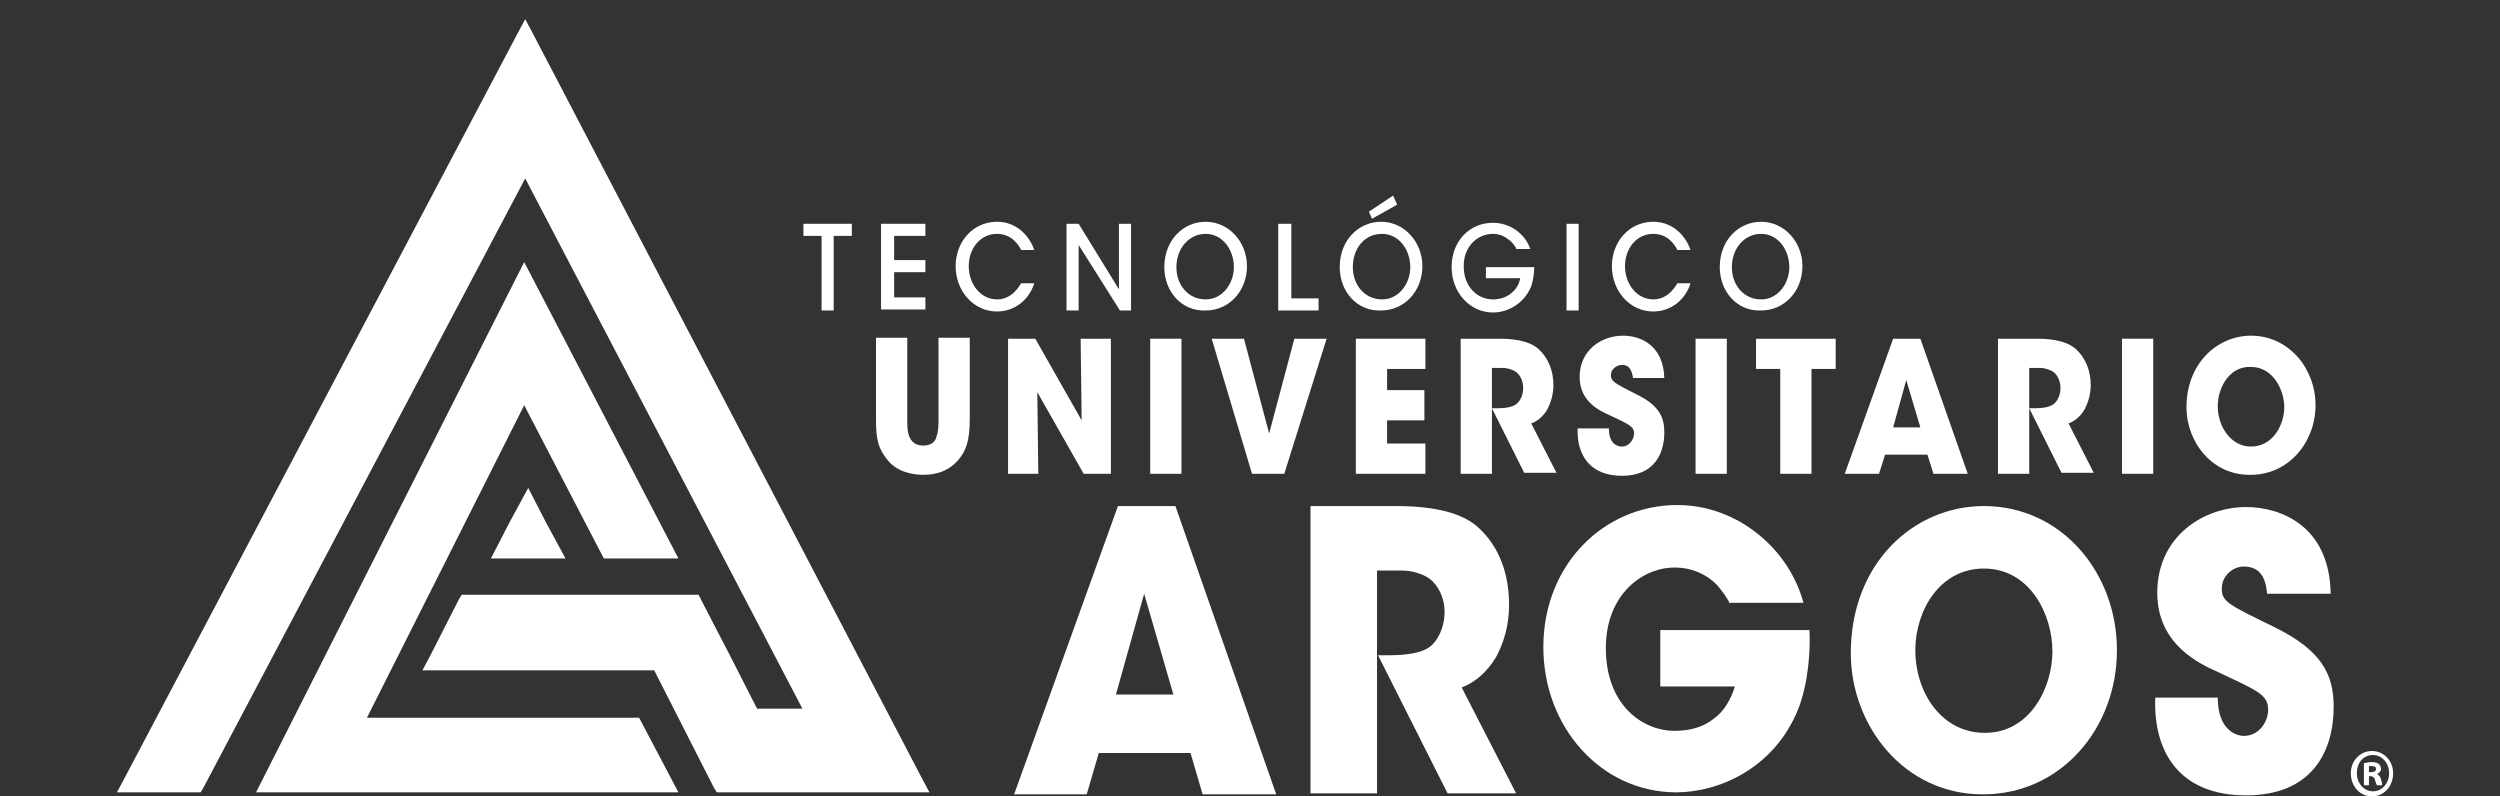
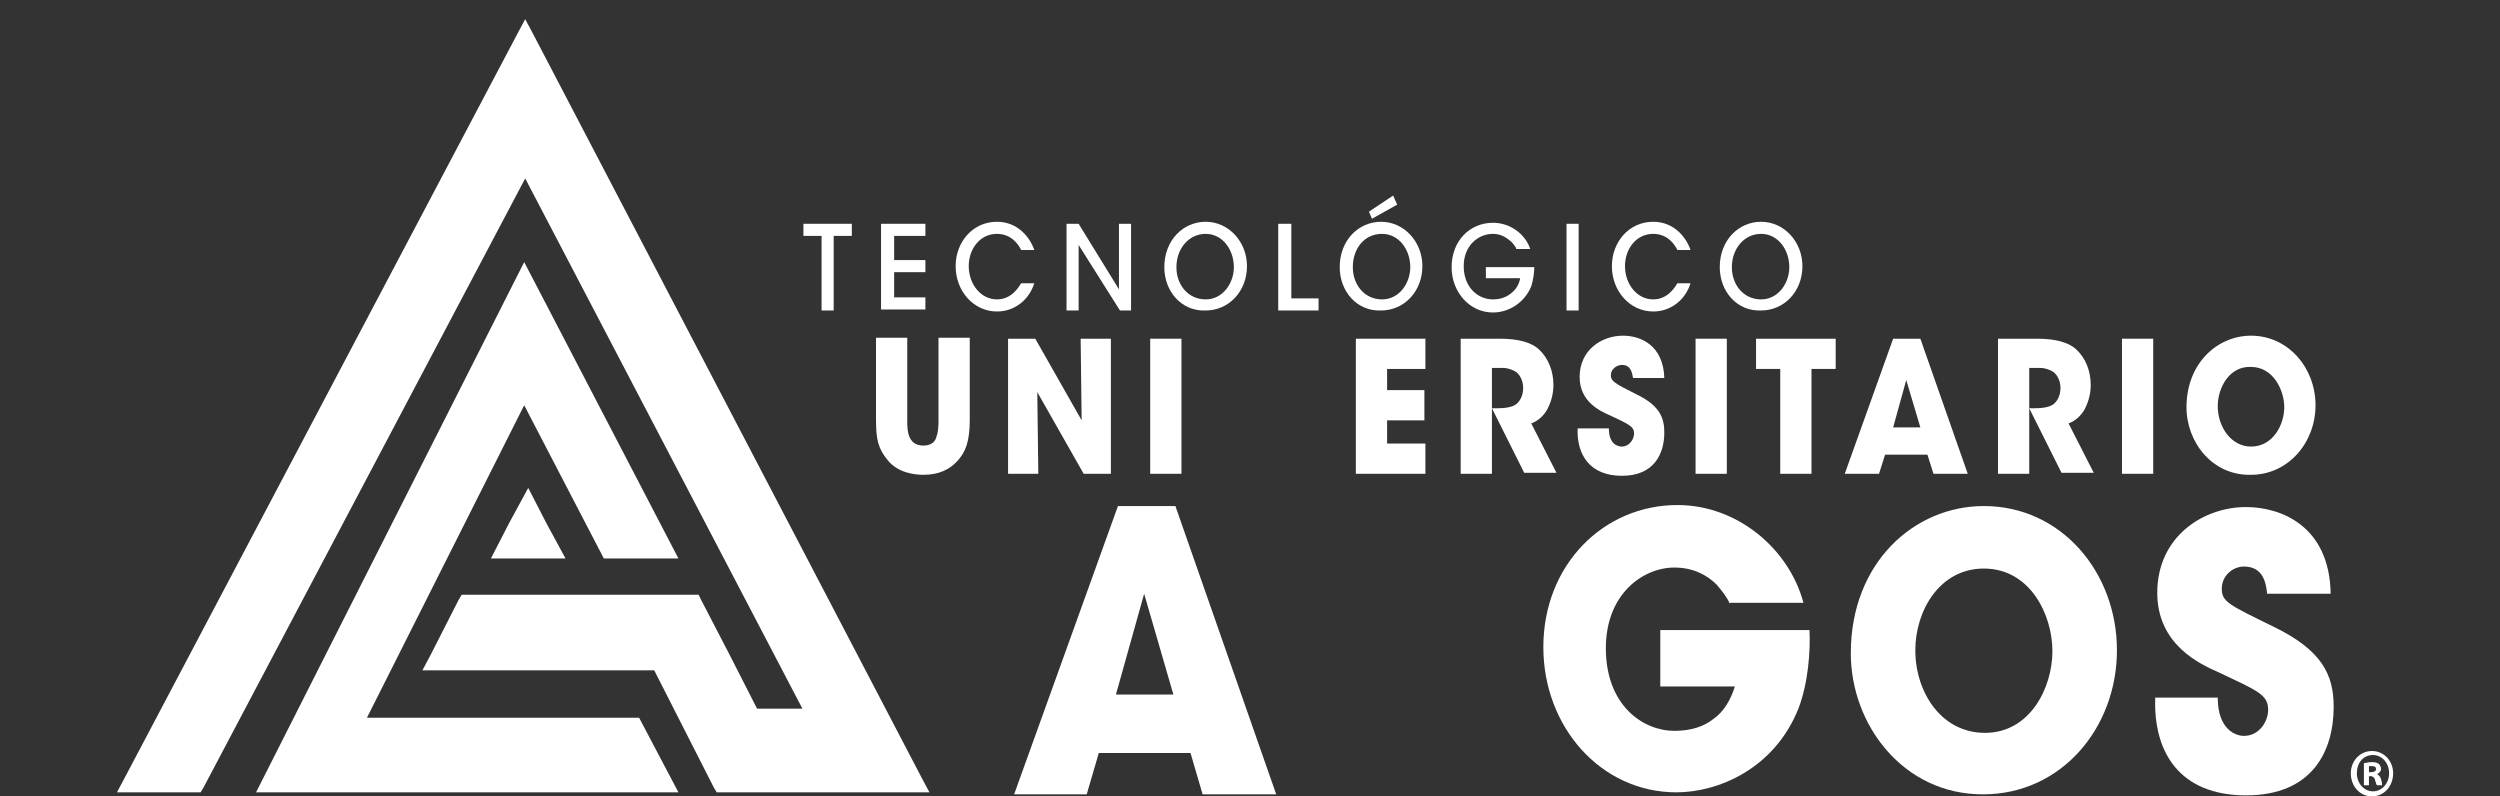
<svg xmlns="http://www.w3.org/2000/svg" version="1.1" id="Capa_1" x="0px" y="0px" viewBox="0 0 248 79" style="enable-background:new 0 0 248 79;" xml:space="preserve">
  <rect x="0" y="0" width="248" height="79" fill="#333333" stroke="none" />
  <style type="text/css">
	.st0{fill:#FFFFFF;}
</style>
  <g>
    <g>
      <g>
        <path class="st0" d="M107.8,78.8h-7.2l10.3-28.6h5.7l10,28.6h-7.3l-1.2-4.1H109L107.8,78.8z M113.5,58.9l-2.8,10h5.7L113.5,58.9z     " />
-         <path class="st0" d="M130,50.2h8.5c4.1,0,6.6,0.8,8,2c2.2,1.9,3.2,4.7,3.2,7.8c0,2.2-0.6,3.9-1.3,5.2c-0.9,1.5-2.1,2.5-3.4,3     l5.4,10.5h-6.8L136.7,65h1.1c1.7,0,3.1-0.2,4-0.8c0.8-0.6,1.5-1.9,1.5-3.5c0-1.5-0.7-2.7-1.5-3.3c-0.7-0.5-1.8-0.8-2.7-0.8h-2.5     v22.1H130V50.2z" />
        <path class="st0" d="M171.6,59.9c-0.3-0.7-0.8-1.3-1.3-1.9c-1-1-2.4-1.7-4.2-1.7c-3.1,0-6.8,2.6-6.8,8c0,5.7,3.7,8.2,6.8,8.2     c1.6,0,2.9-0.4,3.9-1.2c1-0.7,1.7-1.9,2.1-3.2h-7.4v-5.6h14.8c0.1,2-0.1,5.2-1.1,7.8c-2.4,6-8,8.3-12.1,8.3     c-7.5,0-13.2-6.5-13.2-14.4c0-8.2,6-14.1,13.3-14.1c6,0,11.1,4.4,12.5,9.7H171.6z" />
        <path class="st0" d="M183.6,64.8c0-9,6.3-14.6,13.2-14.6c7.7,0,13.2,6.6,13.2,14.3c0,7.7-5.5,14.3-13.3,14.3     C188.8,78.8,183.6,71.9,183.6,64.8L183.6,64.8z M190,64.5c0,4.2,2.6,8.2,6.9,8.2c4.5,0,6.7-4.5,6.7-8.1c0-3.6-2.2-8.2-6.8-8.2     C192.4,56.4,190,60.6,190,64.5L190,64.5z" />
        <path class="st0" d="M220,69.2c0,3.2,1.8,3.8,2.6,3.8c1.5,0,2.4-1.4,2.4-2.6c0-1.5-1.1-1.9-4.9-3.7c-1.8-0.8-6.1-2.7-6.1-7.9     c0-5.6,4.6-8.5,8.8-8.5c3.5,0,8.3,1.9,8.4,8.6h-6.3c-0.1-0.9-0.3-2.7-2.3-2.7c-1.1,0-2.2,0.9-2.2,2.2c0,1.3,0.7,1.6,5.2,3.8     c4.7,2.3,5.9,4.7,5.9,7.9c0,4.4-2.1,8.8-8.7,8.8c-6.6,0-9.2-4.3-9-9.7H220z" />
      </g>
    </g>
    <g>
      <polygon class="st0" points="91.4,77.1 52.9,3.4 52.1,1.9 51.3,3.4 12.4,77.1 11.6,78.6 13.2,78.6 19.4,78.6 19.9,78.6 20.2,78.1     52.1,17.7 79.6,70.3 75.1,70.3 72.4,65 69.6,59.6 69.3,59 68.8,59 46.3,59 45.8,59 45.5,59.5 42.7,65 41.9,66.5 43.5,66.5     64.9,66.5 70.8,78.1 71.1,78.6 71.6,78.6 90.6,78.6 92.2,78.6   " />
      <polygon class="st0" points="36.4,71.2 52,40.2 59.9,55.4 67.3,55.4 52,26 25.4,78.6 67.3,78.6 63.4,71.2   " />
      <polygon class="st0" points="52.4,55.4 48.7,55.4 50.5,51.9 52.4,48.4 54.2,51.9 56.1,55.4   " />
    </g>
    <g>
      <g>
        <path class="st0" d="M81.5,23.4h-1.8v-1.2h4.8v1.2h-1.8v7.4h-1.2V23.4z" />
        <path class="st0" d="M87.4,22.2h4.4v1.2h-3.1v2.4h3.1V27h-3.1v2.5h3.1v1.2h-4.4V22.2z" />
        <path class="st0" d="M102.6,28.1c-0.5,1.6-1.9,2.8-3.7,2.8c-2.3,0-4.1-2-4.1-4.5c0-2.4,1.7-4.4,4.1-4.4c2.1,0,3.3,1.6,3.7,2.8     h-1.3c-0.3-0.6-1-1.6-2.4-1.6c-1.7,0-2.8,1.5-2.8,3.2c0,1.8,1.2,3.3,2.8,3.3c1.5,0,2.2-1.3,2.4-1.6H102.6z" />
        <path class="st0" d="M111,28.7l0-6.5h1.2v8.6h-1.1l-4.1-6.5l0,6.5h-1.2v-8.6h1.2L111,28.7z" />
        <path class="st0" d="M115.5,26.5c0-2.7,1.9-4.5,4.1-4.5c2.3,0,4.1,2,4.1,4.4c0,2.5-1.8,4.4-4.1,4.4     C117.2,30.9,115.5,28.9,115.5,26.5L115.5,26.5z M116.7,26.5c0,1.8,1.2,3.2,2.9,3.2c1.7,0,2.8-1.6,2.8-3.2c0-1.7-1.1-3.3-2.8-3.3     C117.9,23.2,116.7,24.7,116.7,26.5L116.7,26.5z" />
        <path class="st0" d="M126.9,22.2h1.2v7.4h2.7v1.2h-4V22.2z" />
        <path class="st0" d="M132.9,26.5c0-2.7,1.9-4.5,4.1-4.5c2.3,0,4.1,2,4.1,4.4c0,2.5-1.8,4.4-4.1,4.4     C134.6,30.9,132.9,28.9,132.9,26.5L132.9,26.5z M134.2,26.5c0,1.8,1.2,3.2,2.9,3.2c1.7,0,2.8-1.6,2.8-3.2c0-1.7-1.1-3.3-2.8-3.3     C135.3,23.2,134.2,24.7,134.2,26.5L134.2,26.5z M138.2,19.4l0.4,0.9l-2.5,1.4l-0.3-0.7L138.2,19.4z" />
        <path class="st0" d="M150.4,24.6c-0.2-0.3-0.4-0.6-0.7-0.8c-0.5-0.4-1-0.6-1.6-0.6c-1.5,0-2.9,1.2-2.9,3.2c0,2.1,1.4,3.3,2.9,3.3     c0.7,0,1.3-0.2,1.8-0.6c0.5-0.4,0.8-0.9,0.9-1.5h-3.4v-1.1h4.8c0,0.5-0.1,1.3-0.3,1.9c-0.7,1.7-2.3,2.6-3.8,2.6     c-2.3,0-4.1-2-4.1-4.5c0-2.6,1.8-4.4,4.1-4.4c1.7,0,3.2,1.1,3.7,2.6H150.4z" />
        <path class="st0" d="M155.4,22.2h1.2v8.6h-1.2V22.2z" />
        <path class="st0" d="M167.7,28.1c-0.5,1.6-1.9,2.8-3.7,2.8c-2.3,0-4.1-2-4.1-4.5c0-2.4,1.7-4.4,4.1-4.4c2.1,0,3.3,1.6,3.7,2.8     h-1.3c-0.3-0.6-1-1.6-2.4-1.6c-1.7,0-2.8,1.5-2.8,3.2c0,1.8,1.2,3.3,2.8,3.3c1.5,0,2.2-1.3,2.4-1.6H167.7z" />
        <path class="st0" d="M170.6,26.5c0-2.7,1.9-4.5,4.1-4.5c2.3,0,4.1,2,4.1,4.4c0,2.5-1.8,4.4-4.1,4.4     C172.3,30.9,170.6,28.9,170.6,26.5L170.6,26.5z M171.8,26.5c0,1.8,1.2,3.2,2.9,3.2c1.7,0,2.8-1.6,2.8-3.2c0-1.7-1.1-3.3-2.8-3.3     C173,23.2,171.8,24.7,171.8,26.5L171.8,26.5z" />
      </g>
    </g>
    <g>
      <path class="st0" d="M90,33.6v8.1c0,0.5,0,1.1,0.2,1.6c0.2,0.5,0.6,0.9,1.4,0.9c0.8,0,1.2-0.4,1.3-0.9c0.2-0.5,0.2-1.2,0.2-1.7    v-8.1h3.1v8.1c0,2.2-0.4,3.2-1.2,4.1c-0.8,0.9-1.9,1.4-3.4,1.4c-0.9,0-2.5-0.2-3.5-1.4c-1-1.2-1.2-2.1-1.2-4.1v-8.1H90z" />
      <path class="st0" d="M107.3,41.7l-0.1-8.1h3V47h-2.7l-4.6-8.1L103,47h-3V33.6h2.7L107.3,41.7z" />
      <path class="st0" d="M114.1,33.6h3.1V47h-3.1V33.6z" />
-       <path class="st0" d="M120.2,33.6h3.2l2.5,9.4l2.5-9.4h3.2L127.4,47h-3.2L120.2,33.6z" />
      <path class="st0" d="M134.5,33.6h6.9v3h-3.8v2.1h3.7v3h-3.7V44h3.8v3h-6.9V33.6z" />
      <path class="st0" d="M144.8,33.6h4c1.9,0,3.1,0.4,3.8,1c1,0.9,1.5,2.2,1.5,3.6c0,1-0.3,1.8-0.6,2.4c-0.4,0.7-1,1.2-1.6,1.4    l2.5,4.9h-3.2l-3.2-6.4h0.5c0.8,0,1.5-0.1,1.9-0.4c0.4-0.3,0.7-0.9,0.7-1.6c0-0.7-0.3-1.3-0.7-1.6c-0.3-0.2-0.8-0.4-1.3-0.4h-1.1    V47h-3.1V33.6z" />
      <path class="st0" d="M159.6,42.5c0,1.6,0.9,1.8,1.3,1.8c0.7,0,1.2-0.7,1.2-1.3c0-0.7-0.5-0.9-2.4-1.8c-0.9-0.4-3-1.3-3-3.8    c0-2.7,2.2-4.1,4.3-4.1c1.7,0,4,0.9,4.1,4.2H162c-0.1-0.5-0.2-1.3-1.1-1.3c-0.5,0-1.1,0.4-1.1,1c0,0.6,0.3,0.8,2.5,1.9    c2.3,1.1,2.8,2.3,2.8,3.8c0,2.1-1,4.3-4.2,4.3c-3.2,0-4.5-2.1-4.4-4.7H159.6z" />
      <path class="st0" d="M168.2,33.6h3.1V47h-3.1V33.6z" />
      <path class="st0" d="M176.6,36.6h-2.4v-3h7.9v3h-2.4V47h-3.1V36.6z" />
      <path class="st0" d="M186.4,47h-3.4l4.8-13.4h2.7l4.7,13.4h-3.4l-0.6-1.9H187L186.4,47z M189.1,37.7l-1.3,4.7h2.7L189.1,37.7z" />
      <path class="st0" d="M198.1,33.6h4c1.9,0,3.1,0.4,3.8,1c1,0.9,1.5,2.2,1.5,3.6c0,1-0.3,1.8-0.6,2.4c-0.4,0.7-1,1.2-1.6,1.4    l2.5,4.9h-3.2l-3.2-6.4h0.5c0.8,0,1.5-0.1,1.9-0.4c0.4-0.3,0.7-0.9,0.7-1.6c0-0.7-0.3-1.3-0.7-1.6c-0.3-0.2-0.8-0.4-1.3-0.4h-1.1    V47h-3.1V33.6z" />
      <path class="st0" d="M210.5,33.6h3.1V47h-3.1V33.6z" />
      <path class="st0" d="M216.9,40.4c0-4.4,3.1-7.1,6.4-7.1c3.7,0,6.4,3.2,6.4,6.9c0,3.7-2.7,6.9-6.4,6.9    C219.5,47.2,216.9,43.9,216.9,40.4L216.9,40.4z M220,40.3c0,2,1.3,4,3.3,4c2.2,0,3.3-2.2,3.3-3.9c0-1.7-1.1-4-3.3-4    C221.2,36.3,220,38.4,220,40.3L220,40.3z" />
    </g>
    <g>
      <path class="st0" d="M237.4,76.7c0,1.3-0.9,2.3-2.1,2.3c-1.2,0-2.1-1-2.1-2.3c0-1.2,0.9-2.2,2.1-2.2    C236.5,74.5,237.4,75.5,237.4,76.7z M233.8,76.7c0,1,0.7,1.8,1.6,1.8c0.9,0,1.6-0.8,1.6-1.8c0-1-0.7-1.8-1.6-1.8    C234.4,74.9,233.8,75.7,233.8,76.7z M235,77.9h-0.5v-2.2c0.2,0,0.4-0.1,0.8-0.1c0.4,0,0.6,0.1,0.7,0.2c0.1,0.1,0.2,0.3,0.2,0.5    c0,0.2-0.2,0.4-0.4,0.5v0c0.2,0.1,0.3,0.2,0.4,0.5c0.1,0.3,0.1,0.5,0.1,0.6h-0.5c-0.1-0.1-0.1-0.3-0.2-0.5c0-0.2-0.2-0.4-0.4-0.4    H235V77.9z M235,76.6h0.2c0.3,0,0.5-0.1,0.5-0.3c0-0.2-0.1-0.3-0.4-0.3c-0.1,0-0.2,0-0.3,0V76.6z" />
    </g>
  </g>
</svg>